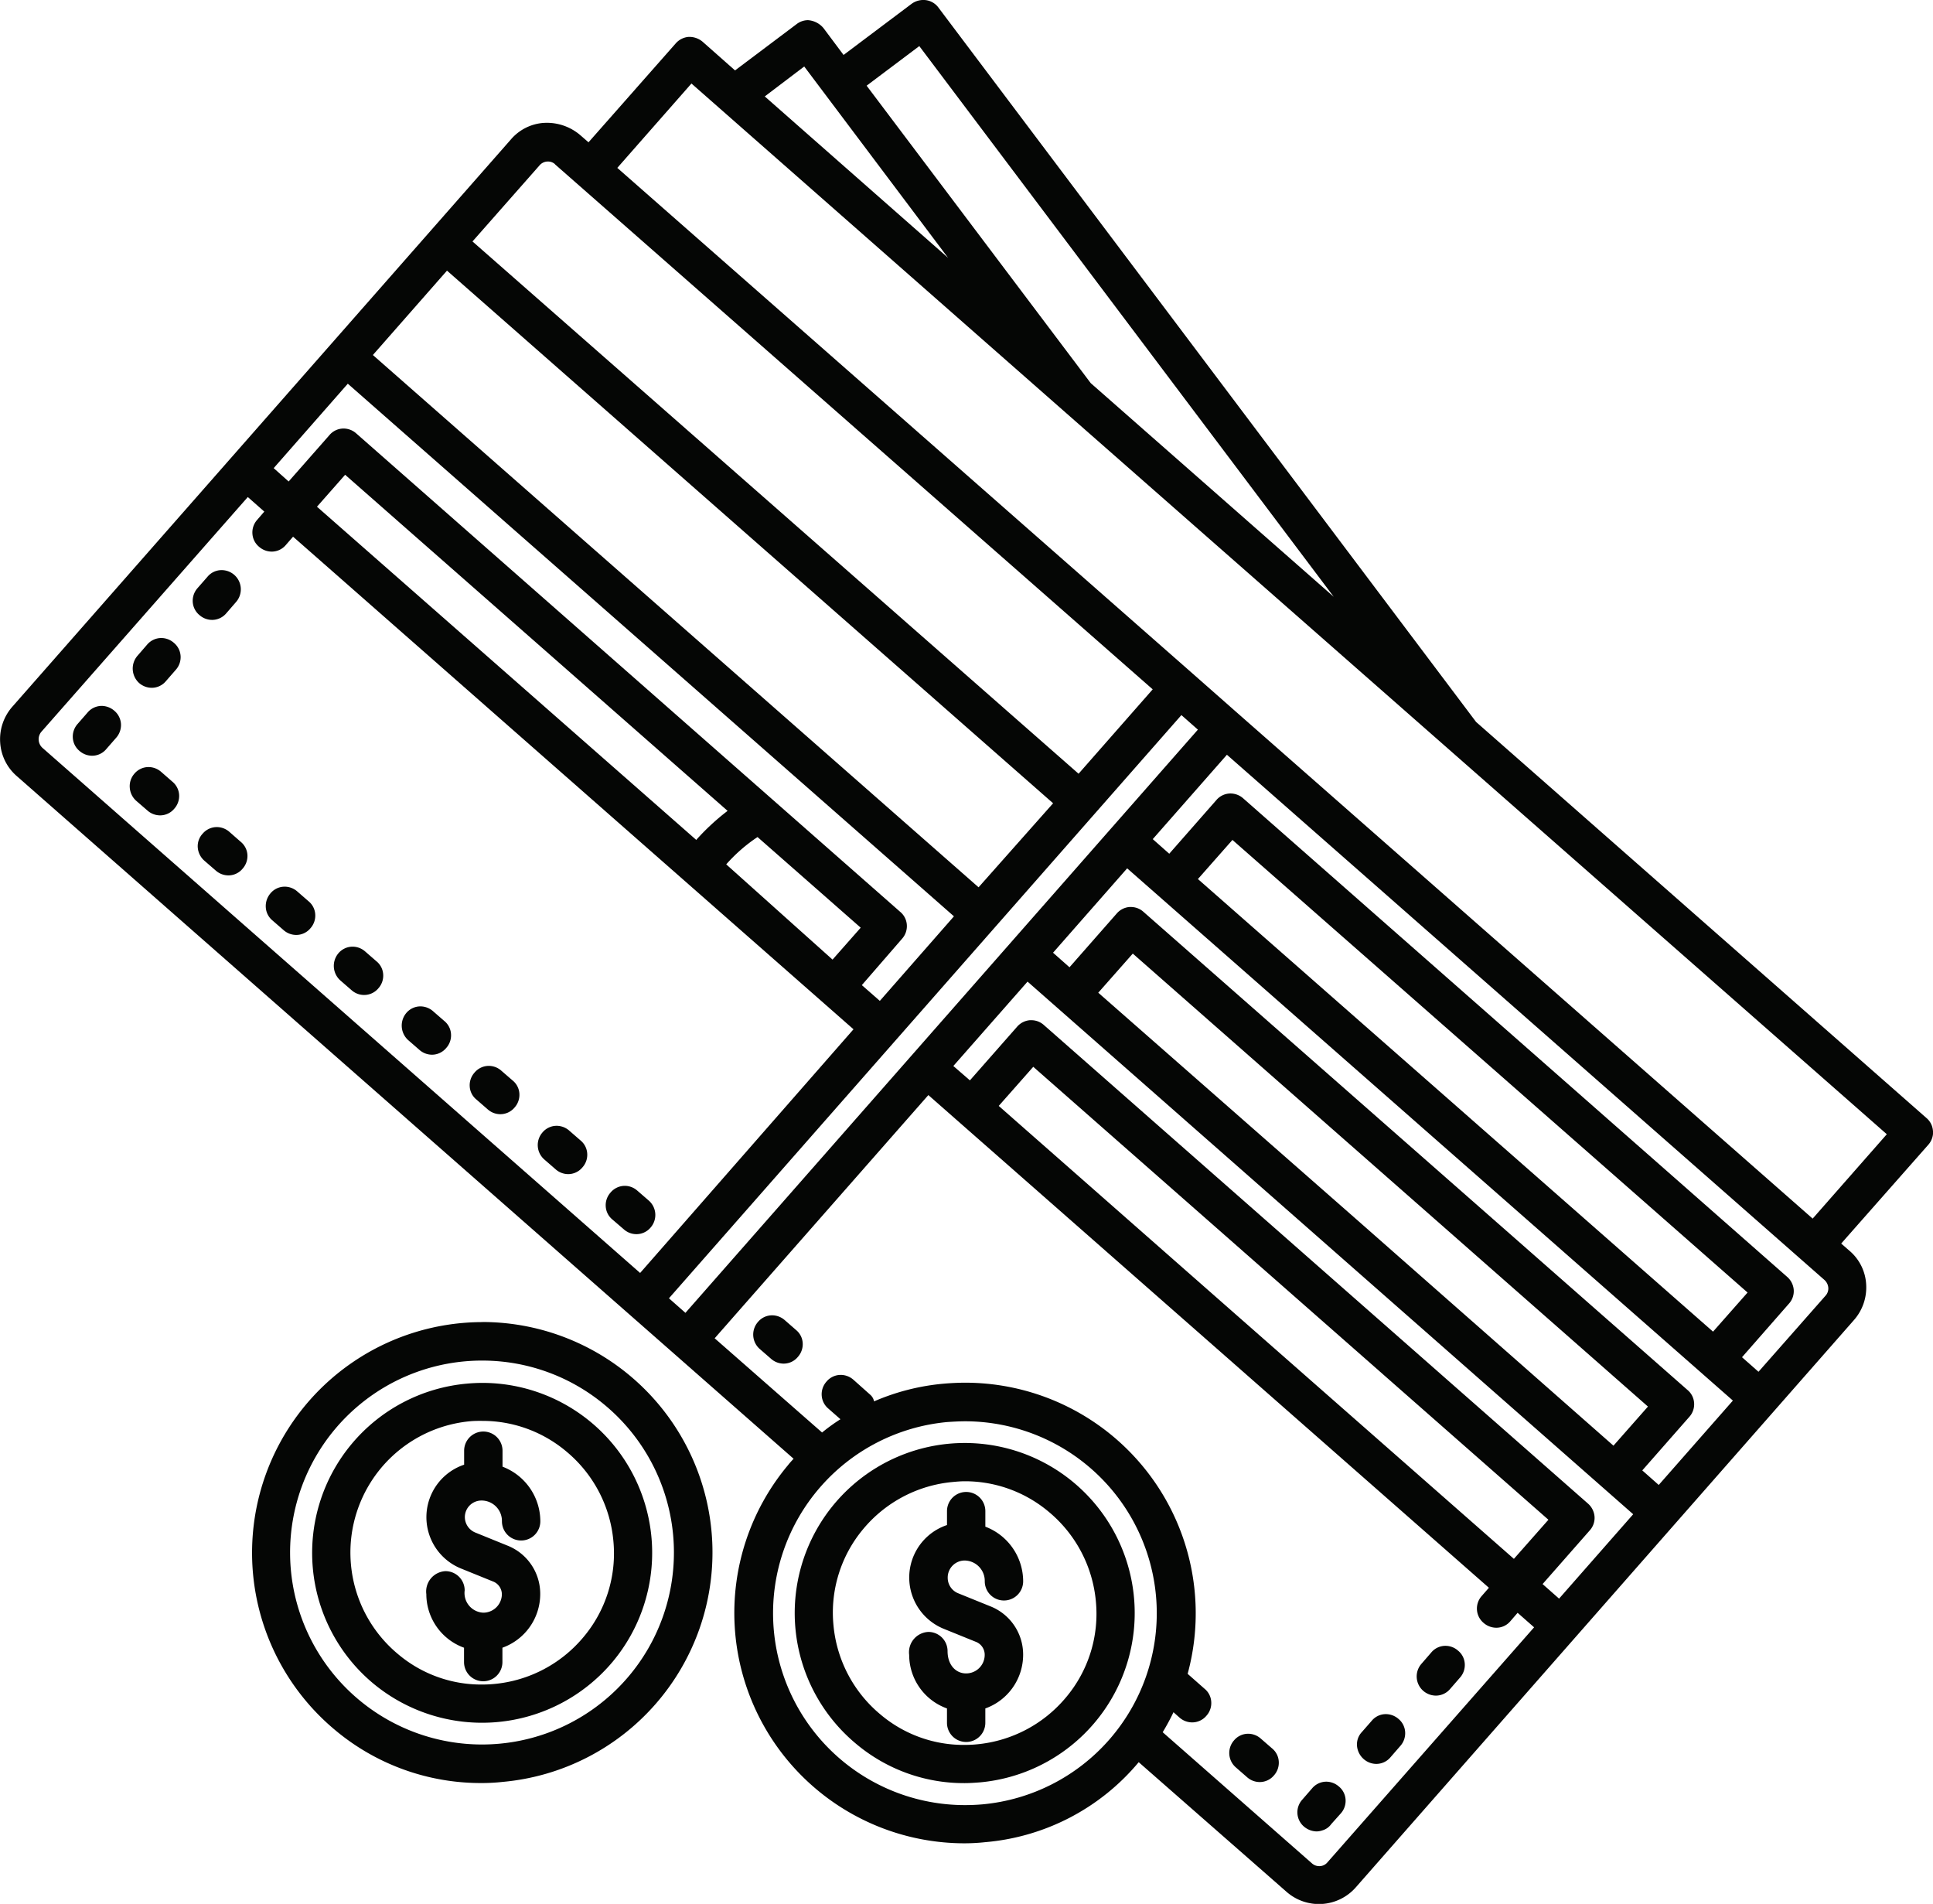
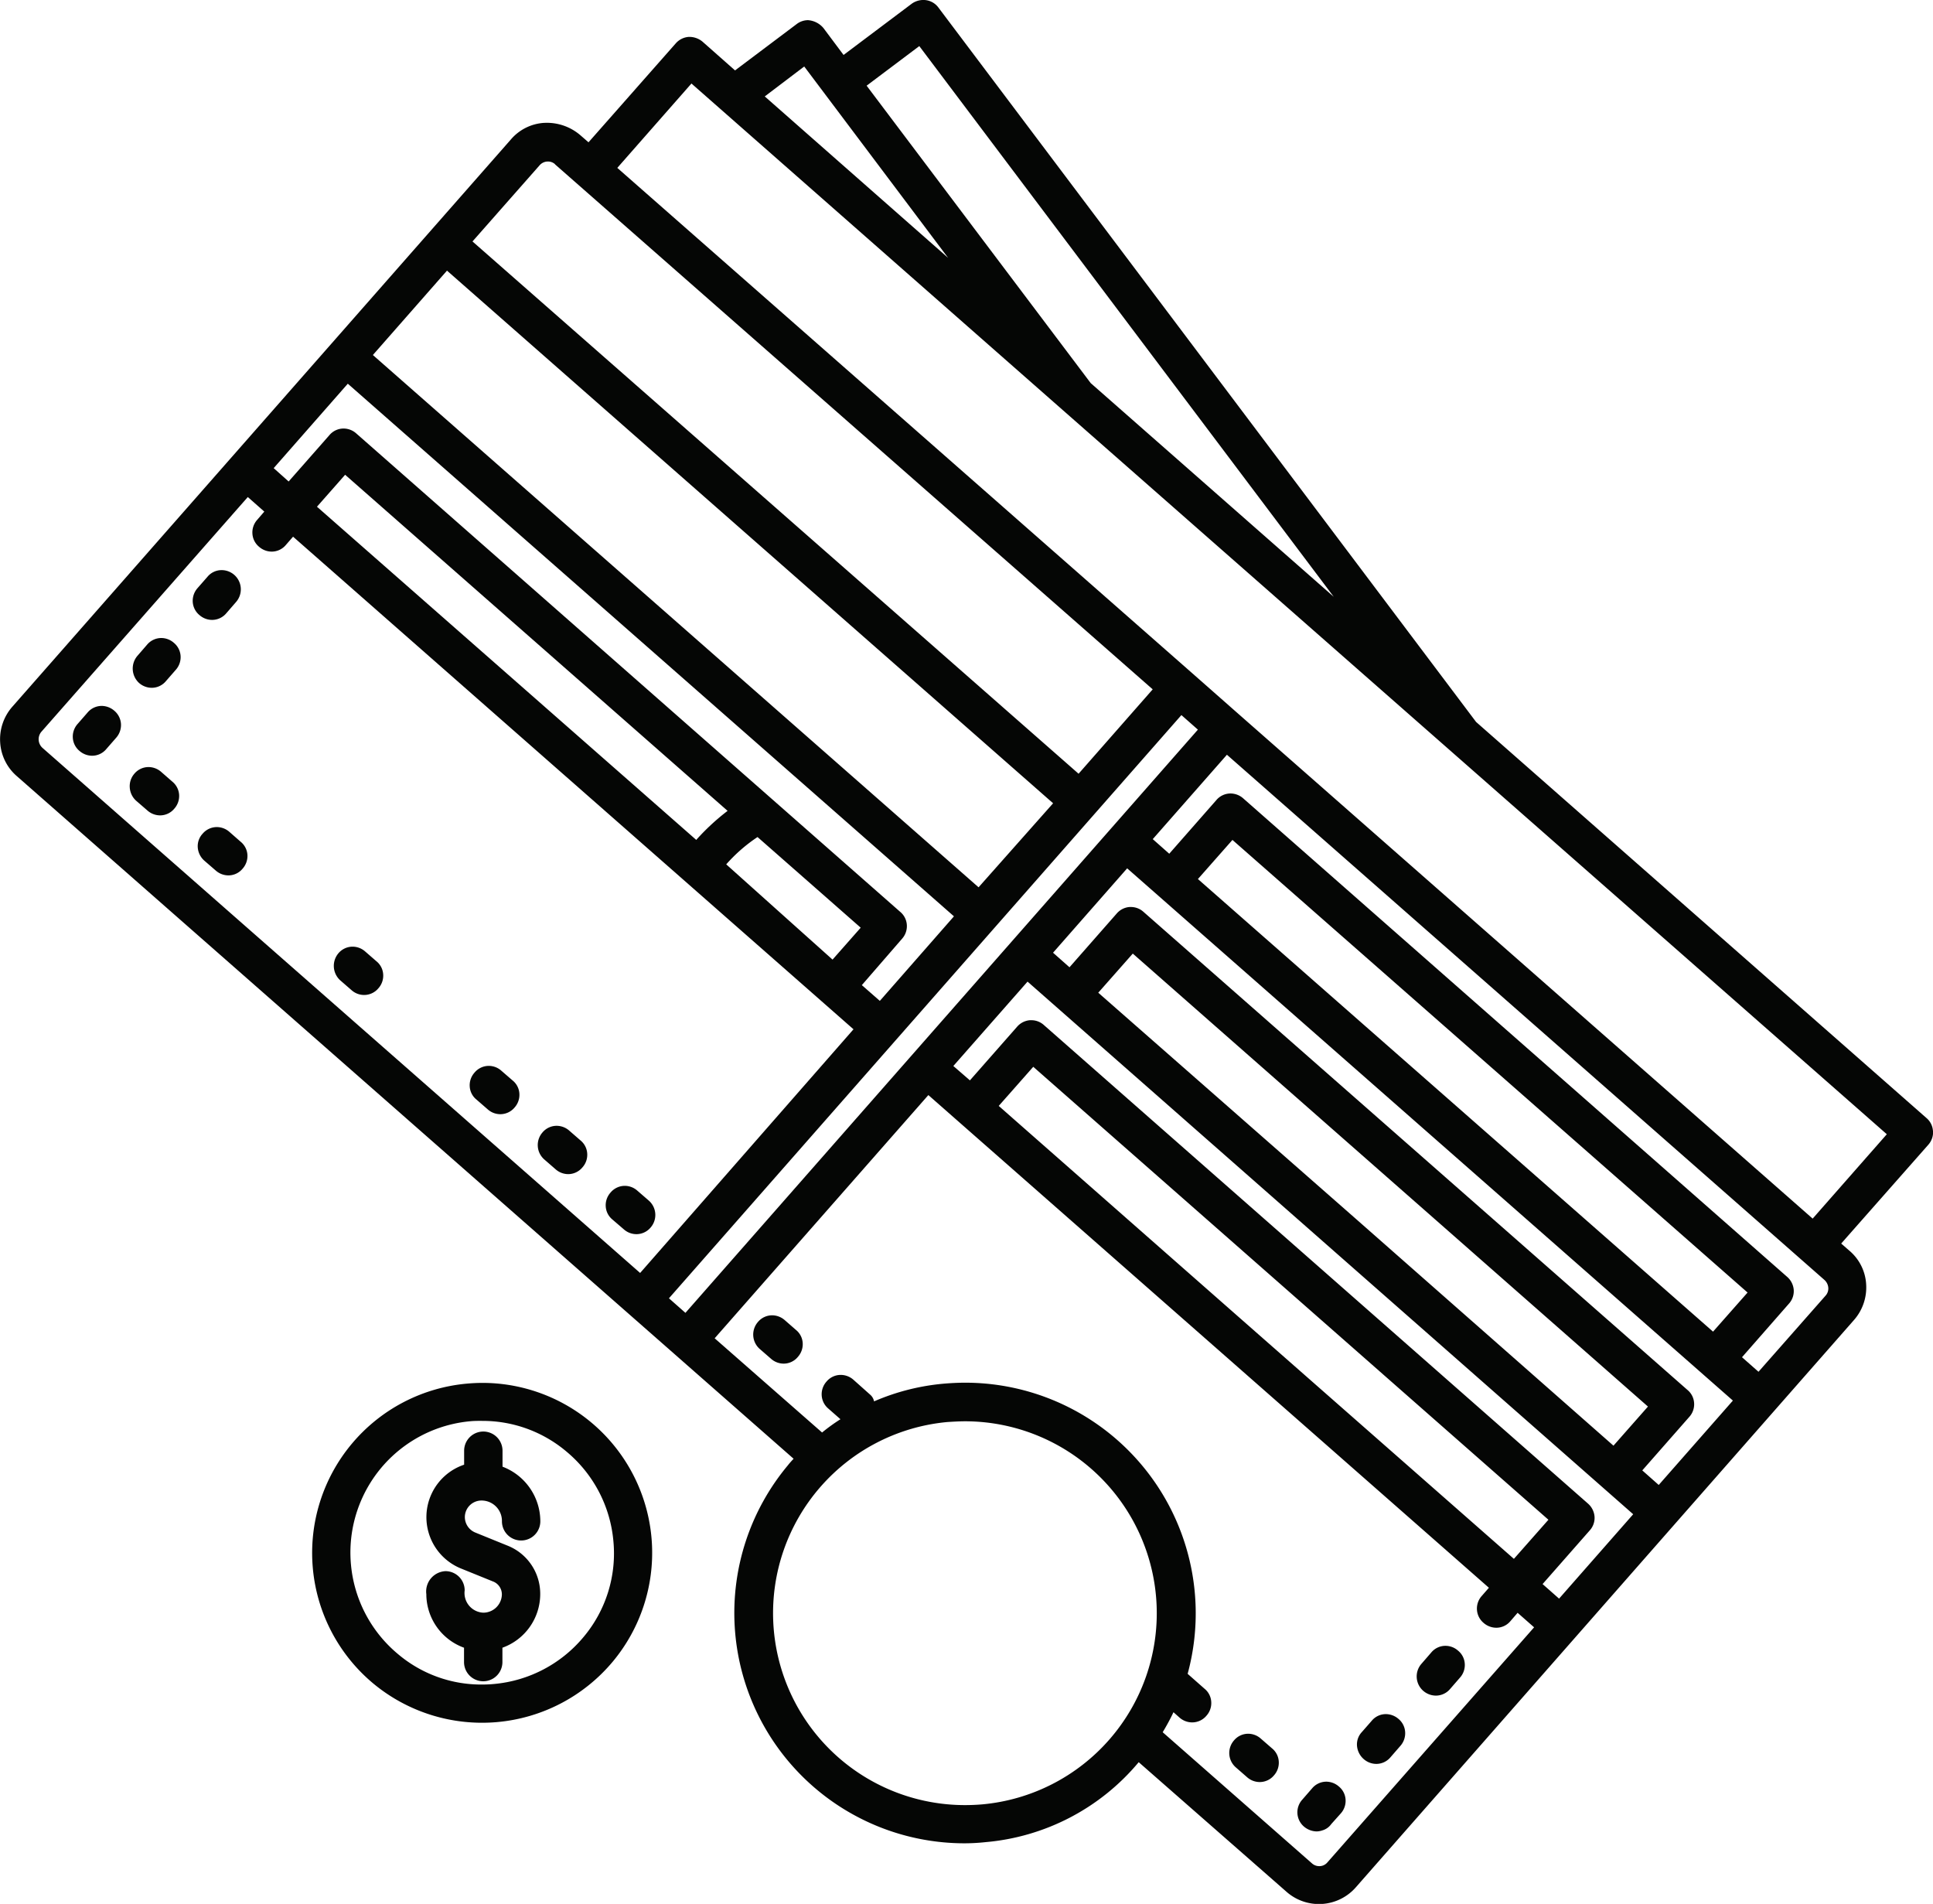
<svg xmlns="http://www.w3.org/2000/svg" id="Component_34_1" data-name="Component 34 – 1" width="92.037" height="90.633" viewBox="0 0 92.037 90.633">
  <path id="Path_231" data-name="Path 231" d="M411.718,16.589a.885.885,0,0,0,.681-.321l.47-.542a.915.915,0,0,0-.695-1.507.872.872,0,0,0-.679.321l-.47.536a.914.914,0,0,0-.227.671.881.881,0,0,0,.317.611.914.914,0,0,0,.6.231" transform="translate(-401.62 12.921)" fill="#050605" />
  <path id="Path_232" data-name="Path 232" d="M410.7,15.87a.887.887,0,0,0-.683.321l-.466.538a.932.932,0,0,0,.088,1.282.922.922,0,0,0,.6.229.879.879,0,0,0,.681-.321l.468-.536a.906.906,0,0,0,.227-.671.885.885,0,0,0-.317-.611.909.909,0,0,0-.6-.231" transform="translate(-403.017 14.502)" fill="#050605" />
  <path id="Path_233" data-name="Path 233" d="M412.43,20.7a.91.91,0,0,0-.6-.231.885.885,0,0,0-.677.315.869.869,0,0,0-.233.636.927.927,0,0,0,.321.654l.536.464a.914.914,0,0,0,.6.231.877.877,0,0,0,.679-.319.908.908,0,0,0,.229-.671.874.874,0,0,0-.321-.611Z" transform="translate(-401.505 18.903)" fill="#050605" />
  <path id="Path_234" data-name="Path 234" d="M410.762,19.237a.918.918,0,0,0-.6-.229.882.882,0,0,0-.679.321.9.9,0,0,0-.215.66.923.923,0,0,0,.305.624l.536.464a.914.914,0,0,0,.6.231.877.877,0,0,0,.679-.319.907.907,0,0,0,.229-.671.881.881,0,0,0-.319-.613Z" transform="translate(-403.089 17.507)" fill="#050605" />
  <path id="Path_235" data-name="Path 235" d="M409.257,17.521a.882.882,0,0,0-.681.323l-.468.536a.905.905,0,0,0-.227.673.881.881,0,0,0,.317.611.918.918,0,0,0,.6.229.878.878,0,0,0,.679-.321l.468-.536a.914.914,0,0,0,.227-.673.891.891,0,0,0-.315-.611.928.928,0,0,0-.6-.231" transform="translate(-404.413 16.083)" fill="#050605" />
  <path id="Path_236" data-name="Path 236" d="M498.142,54.18a.877.877,0,0,0-.317-.611L476.389,34.721l-25.594-34a.885.885,0,0,0-.726-.368.947.947,0,0,0-.558.184l-3.238,2.433-.959-1.282a1.057,1.057,0,0,0-.736-.374.9.9,0,0,0-.546.192l-2.926,2.2-1.55-1.37a.98.98,0,0,0-.664-.225h0a.91.91,0,0,0-.617.317l-4.146,4.7-.39-.339a2.447,2.447,0,0,0-1.683-.587h-.02a2.261,2.261,0,0,0-1.611.8L406.7,33.991a2.343,2.343,0,0,0-.583,1.717,2.3,2.3,0,0,0,.8,1.6l36.977,32.488c-.092.1-.186.2-.268.307a10.965,10.965,0,0,0,8.4,18,9.5,9.5,0,0,0,1-.055,10.7,10.7,0,0,0,7.3-3.807l7.033,6.166a2.335,2.335,0,0,0,3.31-.215L494.376,63.2a2.348,2.348,0,0,0,.587-1.7,2.263,2.263,0,0,0-.8-1.609l-.39-.339,4.146-4.7a.9.9,0,0,0,.227-.673M432.526,8.17l28.466,25-3.529,4.017L428.605,11.848,431.8,8.223a.522.522,0,0,1,.4-.18.5.5,0,0,1,.335.127m25.506,10.422L447.371,4.433l2.508-1.885,19.733,26.216ZM463.145,42.2l1.644-1.862,24.527,21.546-1.644,1.862Zm7.522,16.178L458.4,47.611l1.644-1.862,24.529,21.563-1.642,1.862Zm-4.743,5.407L453.661,53l1.644-1.862L479.834,72.7l-1.644,1.862ZM481.8,73.209a.886.886,0,0,0,.229-.668.923.923,0,0,0-.317-.615l-25.9-22.775a.888.888,0,0,0-.589-.231l-.078,0a.906.906,0,0,0-.615.317l-2.241,2.547L451.5,51.1l3.533-4.017,28.837,25.355-3.529,4.017-.785-.693Zm4.743-5.407a.894.894,0,0,0,.227-.669.874.874,0,0,0-.317-.613l-25.9-22.758a.889.889,0,0,0-.591-.231l-.076,0a.9.9,0,0,0-.613.317L457.03,46.4l-.783-.693,3.529-4.017,28.841,25.337-3.531,4.017-.783-.693Zm4.743-5.389a.886.886,0,0,0,.227-.667.914.914,0,0,0-.317-.613L465.3,38.358a.914.914,0,0,0-.6-.231.884.884,0,0,0-.681.319l-2.239,2.549-.785-.695,3.531-4.017,28.448,25a.556.556,0,0,1,.186.378.51.51,0,0,1-.131.372l-3.193,3.623-.785-.693Zm-26.242-28.1-2.157-1.9L435.5,8.346,439.03,4.33,456.738,19.9l39.208,34.448-3.531,4.017Zm-1.9.775-24.4,27.763-.785-.693,24.4-27.763ZM442.176,40.2l4.913,4.316-1.341,1.519-5.062-4.534a7.6,7.6,0,0,1,1.49-1.3m-1.425-1.247a10.81,10.81,0,0,0-1.452,1.337l-.039.047L421.2,24.476l1.341-1.521Zm8.307,6.088a.9.9,0,0,0,.227-.671.877.877,0,0,0-.317-.611l-25.9-22.775a.905.905,0,0,0-.6-.231.882.882,0,0,0-.681.321l-1.936,2.2-.712-.636,3.529-4.019,28.861,25.355L448,48l-.857-.75ZM418.354,25.1a.9.9,0,0,0-.227.671.875.875,0,0,0,.315.611.921.921,0,0,0,.6.231.88.88,0,0,0,.681-.321l.339-.39,26.684,23.45-10.159,11.6L408.128,35.954a.555.555,0,0,1-.061-.752l9.84-11.187.785.693Zm5.508-7.846,3.529-4.017L456.25,38.593l-3.549,4Zm27.36,50.794c.284-.018.566-.035.851-.035a9.137,9.137,0,0,1,.808,18.236c-.272.023-.544.035-.814.035a9.137,9.137,0,0,1-.846-18.236m10.76,13.814.288.256a.916.916,0,0,0,.6.229.885.885,0,0,0,.683-.319.9.9,0,0,0,.227-.671.866.866,0,0,0-.317-.611l-.806-.711a10.978,10.978,0,0,0-10.584-13.859c-.329,0-.658.016-.988.043a10.708,10.708,0,0,0-3.359.846.556.556,0,0,0-.176-.311l-.808-.72a.917.917,0,0,0-.6-.229.881.881,0,0,0-.681.319.905.905,0,0,0-.227.673.887.887,0,0,0,.315.611l.577.507a8.863,8.863,0,0,0-.875.632l-5.115-4.485,10.175-11.578L477,75.938l-.341.39a.9.9,0,0,0-.227.673.889.889,0,0,0,.317.611.922.922,0,0,0,.6.229.876.876,0,0,0,.681-.321l.337-.39.785.691-9.844,11.193a.5.5,0,0,1-.384.176.515.515,0,0,1-.343-.127l-7.113-6.248c.188-.313.36-.628.513-.951M442.521,4.944,444.4,3.519l6.851,9.11Z" transform="translate(-406.108 -0.354)" fill="#050605" />
  <path id="Path_237" data-name="Path 237" d="M440.036,44.41a.883.883,0,0,0,.681-.321l.466-.536a.907.907,0,0,0,.227-.675.878.878,0,0,0-.315-.609.922.922,0,0,0-.6-.229.872.872,0,0,0-.679.321l-.466.532a.86.86,0,0,0-.233.632.943.943,0,0,0,.319.654.914.914,0,0,0,.6.231" transform="translate(-374.507 39.559)" fill="#050605" />
  <path id="Path_238" data-name="Path 238" d="M437.512,42.748a.91.91,0,0,0-.6-.231.882.882,0,0,0-.679.321.907.907,0,0,0,.092,1.282l.534.466a.91.91,0,0,0,.6.231.884.884,0,0,0,.681-.319.9.9,0,0,0,.227-.671.873.873,0,0,0-.319-.613Z" transform="translate(-377.481 40.016)" fill="#050605" />
  <path id="Path_239" data-name="Path 239" d="M438.826,46.01a.788.788,0,0,0,.456-.311l.452-.505a.9.9,0,0,0,.227-.671.873.873,0,0,0-.317-.609.914.914,0,0,0-.6-.231.884.884,0,0,0-.679.321l-.468.538a.894.894,0,0,0,.09,1.284.959.959,0,0,0,.6.225.913.913,0,0,0,.245-.041" transform="translate(-375.894 41.132)" fill="#050605" />
  <path id="Path_240" data-name="Path 240" d="M425.932,32.57a.918.918,0,0,0-.6-.229.882.882,0,0,0-.679.321.911.911,0,0,0,.09,1.282l.536.466a.91.91,0,0,0,.6.231.875.875,0,0,0,.679-.321.907.907,0,0,0,.229-.671.868.868,0,0,0-.319-.611Z" transform="translate(-388.568 30.273)" fill="#050605" />
  <path id="Path_241" data-name="Path 241" d="M441.48,42.749a.887.887,0,0,0,.683-.321l.466-.536a.9.9,0,0,0,.227-.673.869.869,0,0,0-.317-.609.9.9,0,0,0-.6-.231.879.879,0,0,0-.681.321l-.47.542a.91.91,0,0,0,.09,1.278.925.925,0,0,0,.6.229" transform="translate(-373.114 37.969)" fill="#050605" />
-   <path id="Path_242" data-name="Path 242" d="M416.721,26.9a.91.91,0,0,0,.6.231.882.882,0,0,0,.679-.321.9.9,0,0,0,.227-.671.869.869,0,0,0-.319-.613l-.534-.464a.917.917,0,0,0-.6-.231.879.879,0,0,0-.681.321.933.933,0,0,0,.092,1.282Z" transform="translate(-396.753 23.077)" fill="#050605" />
  <path id="Path_243" data-name="Path 243" d="M415.07,25.445a.9.9,0,0,0,.6.231.884.884,0,0,0,.681-.319.9.9,0,0,0,.227-.673.865.865,0,0,0-.319-.611l-.536-.466a.909.909,0,0,0-.6-.231.885.885,0,0,0-.681.321.929.929,0,0,0,.092,1.282Z" transform="translate(-398.334 21.689)" fill="#050605" />
-   <path id="Path_244" data-name="Path 244" d="M413.422,23.986a.911.911,0,0,0,.6.229.877.877,0,0,0,.679-.319.905.905,0,0,0,.227-.673.874.874,0,0,0-.317-.611l-.536-.466a.912.912,0,0,0-.6-.229.877.877,0,0,0-.679.319.933.933,0,0,0-.221.675.874.874,0,0,0,.311.609Z" transform="translate(-399.919 20.292)" fill="#050605" />
  <path id="Path_245" data-name="Path 245" d="M421.7,31.262a.905.905,0,0,0,.6.231.884.884,0,0,0,.685-.325.909.909,0,0,0-.1-1.278l-.536-.464a.9.9,0,0,0-.6-.233.886.886,0,0,0-.681.321.9.9,0,0,0-.227.671.873.873,0,0,0,.319.613Z" transform="translate(-391.999 27.258)" fill="#050605" />
  <path id="Path_246" data-name="Path 246" d="M420.038,29.8a.91.91,0,0,0,.6.231.882.882,0,0,0,.679-.321.9.9,0,0,0,.227-.671.874.874,0,0,0-.317-.611l-.536-.466a.91.91,0,0,0-.6-.231.879.879,0,0,0-.681.321.911.911,0,0,0,.092,1.282Z" transform="translate(-393.585 25.862)" fill="#050605" />
  <path id="Path_247" data-name="Path 247" d="M418.391,28.344a.905.905,0,0,0,.6.231.884.884,0,0,0,.681-.319.906.906,0,0,0,.227-.673.869.869,0,0,0-.319-.611l-.536-.464a.9.9,0,0,0-.6-.233.886.886,0,0,0-.681.321.9.9,0,0,0-.227.671.865.865,0,0,0,.319.611Z" transform="translate(-395.17 24.465)" fill="#050605" />
-   <path id="Path_248" data-name="Path 248" d="M423.215,32.506a10.982,10.982,0,0,0-7.047,19.4,10.8,10.8,0,0,0,7,2.543,9.014,9.014,0,0,0,1.006-.055,10.968,10.968,0,0,0-.963-21.892m5.831,3.958a9.138,9.138,0,1,1-5.843-2.122,9.1,9.1,0,0,1,5.843,2.122" transform="translate(-400.237 30.431)" fill="#050605" />
  <path id="Path_249" data-name="Path 249" d="M416.6,48.286a8.111,8.111,0,0,0,11.412-1.032,8.089,8.089,0,0,0-6.182-13.27c-.252,0-.507.012-.761.035A8.092,8.092,0,0,0,416.6,48.286m5.189-12.493h.018a6.189,6.189,0,0,1,4.005,1.464,6.261,6.261,0,0,1,2.23,4.25,6.184,6.184,0,0,1-1.425,4.58,6.277,6.277,0,0,1-4.254,2.23c-.2.02-.4.027-.6.027a6.125,6.125,0,0,1-3.983-1.456,6.278,6.278,0,0,1-2.232-4.25,6.277,6.277,0,0,1,5.679-6.828c.188-.018.372-.018.558-.018" transform="translate(-398.837 31.847)" fill="#050605" />
  <path id="Path_250" data-name="Path 250" d="M419.187,43.791a.937.937,0,0,1-.883-1.061.916.916,0,0,0-.914-.916.969.969,0,0,0-.912,1.094,2.717,2.717,0,0,0,1.795,2.551v.683a.914.914,0,0,0,1.828,0v-.683a2.716,2.716,0,0,0,1.8-2.551,2.465,2.465,0,0,0-1.58-2.318l-1.509-.613a.8.8,0,0,1-.5-.734.792.792,0,0,1,.793-.791.971.971,0,0,1,.973.989.914.914,0,1,0,1.828,0,2.788,2.788,0,0,0-1.8-2.6v-.759a.914.914,0,0,0-1.828,0v.664a2.636,2.636,0,0,0-.147,4.943l1.513.613a.659.659,0,0,1,.431.626.886.886,0,0,1-.883.863" transform="translate(-396.179 32.979)" fill="#050605" />
-   <path id="Path_251" data-name="Path 251" d="M428.347,49.761a7.972,7.972,0,0,0,5.174,1.877c.239,0,.493-.018.738-.037a8.094,8.094,0,1,0-5.912-1.84m5.191-12.493a6.185,6.185,0,0,1,4,1.464,6.278,6.278,0,0,1,2.232,4.25,6.174,6.174,0,0,1-1.427,4.58,6.285,6.285,0,0,1-4.254,2.23c-.2.02-.4.027-.6.027a6.125,6.125,0,0,1-3.983-1.456,6.261,6.261,0,0,1-2.23-4.25,6.186,6.186,0,0,1,1.425-4.58,6.285,6.285,0,0,1,4.252-2.23c.192-.018.384-.035.576-.035" transform="translate(-387.592 33.246)" fill="#050605" />
-   <path id="Path_252" data-name="Path 252" d="M430.932,45.276c-.485,0-.881-.4-.881-1.061a.914.914,0,0,0-.914-.914.968.968,0,0,0-.914,1.094,2.715,2.715,0,0,0,1.8,2.549v.683a.913.913,0,1,0,1.826,0v-.683a2.715,2.715,0,0,0,1.8-2.549,2.469,2.469,0,0,0-1.578-2.32l-1.513-.613a.794.794,0,0,1-.5-.732.81.81,0,0,1,.791-.828.971.971,0,0,1,.973.989.914.914,0,1,0,1.828,0,2.788,2.788,0,0,0-1.8-2.6v-.74a.913.913,0,1,0-1.826,0v.662a2.635,2.635,0,0,0-.147,4.943l1.513.613a.659.659,0,0,1,.429.626.883.883,0,0,1-.883.881" transform="translate(-384.934 34.385)" fill="#050605" />
</svg>